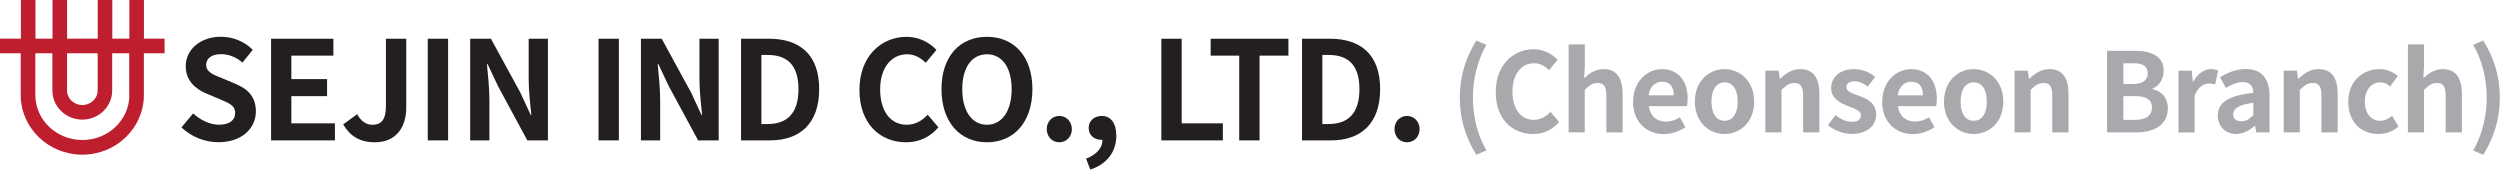
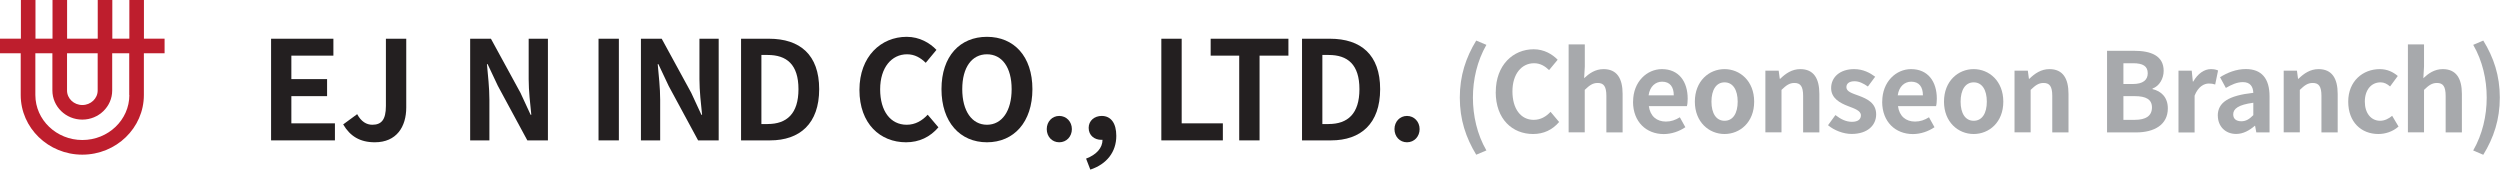
<svg xmlns="http://www.w3.org/2000/svg" width="408" height="28" viewBox="0 0 408 28" fill="none">
  <path d="M26.87 6.31H23.49V0H21.11V6.31H18.33V0H15.95V6.31H10.95V0H8.57V6.31H5.79V0H3.41V6.31H0V8.69H3.38V15.51C3.38 20.87 7.89 25.24 13.43 25.24C18.97 25.24 23.48 20.88 23.48 15.51V8.69H26.86V6.31H26.87ZM15.94 8.69V14.77C15.94 16.07 14.82 17.14 13.44 17.14C12.06 17.14 10.94 16.08 10.94 14.77V8.69H15.94ZM21.11 15.51C21.11 19.56 17.67 22.85 13.44 22.85C9.21 22.85 5.77 19.56 5.77 15.51V8.69H8.55V14.77C8.55 17.39 10.74 19.52 13.43 19.52C16.12 19.52 18.31 17.39 18.31 14.77V8.69H21.09V15.51H21.11Z" fill="#BE1E2D" />
-   <path d="M29.61 20.8L31.52 18.51C32.71 19.61 34.28 20.35 35.73 20.35C37.46 20.35 38.38 19.61 38.38 18.44C38.38 17.21 37.37 16.83 35.89 16.2L33.67 15.26C31.99 14.57 30.31 13.22 30.31 10.8C30.31 8.09 32.69 6 36.05 6C37.98 6 39.91 6.76 41.25 8.13L39.57 10.21C38.52 9.34 37.42 8.84 36.05 8.84C34.59 8.84 33.65 9.49 33.65 10.59C33.65 11.78 34.84 12.2 36.25 12.76L38.42 13.68C40.44 14.51 41.76 15.79 41.76 18.19C41.76 20.9 39.5 23.21 35.66 23.21C33.44 23.21 31.22 22.34 29.61 20.79V20.8Z" fill="#231F20" />
  <path d="M44.23 6.32H54.41V9.08H47.55V12.91H53.38V15.69H47.55V20.13H54.66V22.91H44.24V6.32H44.23Z" fill="#231F20" />
  <path d="M56 20.31L58.29 18.63C58.94 19.84 59.81 20.36 60.76 20.36C62.22 20.36 62.98 19.58 62.98 17.29V6.32H66.3V17.55C66.3 20.67 64.73 23.22 61.17 23.22C58.75 23.22 57.14 22.23 56.01 20.31H56Z" fill="#231F20" />
-   <path d="M69.81 6.32H73.13V22.91H69.81V6.32Z" fill="#231F20" />
+   <path d="M69.81 6.32V22.91H69.81V6.32Z" fill="#231F20" />
  <path d="M76.74 6.32H80.12L84.94 15.15L86.6 18.74H86.71C86.53 17.01 86.28 14.82 86.28 12.93V6.32H89.42V22.91H86.06L81.26 14.03L79.58 10.47H79.47C79.63 12.26 79.87 14.35 79.87 16.25V22.91H76.73V6.32H76.74Z" fill="#231F20" />
  <path d="M97.68 6.32H101V22.91H97.68V6.32Z" fill="#231F20" />
  <path d="M104.61 6.32H107.99L112.81 15.15L114.47 18.74H114.58C114.4 17.01 114.15 14.82 114.15 12.93V6.32H117.29V22.91H113.93L109.13 14.03L107.45 10.47H107.34C107.5 12.26 107.74 14.35 107.74 16.25V22.91H104.6V6.32H104.61Z" fill="#231F20" />
  <path d="M120.94 6.32H125.49C130.56 6.32 133.69 8.94 133.69 14.55C133.69 20.16 130.55 22.91 125.67 22.91H120.94V6.32ZM125.29 20.24C128.38 20.24 130.31 18.58 130.31 14.55C130.31 10.52 128.38 8.97 125.29 8.97H124.26V20.25H125.29V20.24Z" fill="#231F20" />
  <path d="M140.26 14.68C140.26 9.21 143.78 6.01 147.97 6.01C150.08 6.01 151.76 7.02 152.83 8.14L151.08 10.25C150.25 9.44 149.29 8.86 148.03 8.86C145.52 8.86 143.64 11.01 143.64 14.58C143.64 18.15 145.34 20.36 147.97 20.36C149.38 20.36 150.5 19.69 151.4 18.72L153.15 20.78C151.78 22.37 150.01 23.22 147.86 23.22C143.67 23.22 140.26 20.22 140.26 14.68Z" fill="#231F20" />
  <path d="M153.65 14.55C153.65 9.15 156.68 6.01 161.07 6.01C165.46 6.01 168.49 9.17 168.49 14.55C168.49 19.93 165.46 23.22 161.07 23.22C156.68 23.22 153.65 19.93 153.65 14.55ZM165.1 14.55C165.1 10.99 163.53 8.86 161.07 8.86C158.61 8.86 157.04 10.99 157.04 14.55C157.04 18.11 158.61 20.36 161.07 20.36C163.53 20.36 165.1 18.1 165.1 14.55Z" fill="#231F20" />
  <path d="M170.83 21.07C170.83 19.86 171.7 18.92 172.87 18.92C174.04 18.92 174.93 19.86 174.93 21.07C174.93 22.28 174.06 23.22 172.87 23.22C171.68 23.22 170.83 22.28 170.83 21.07Z" fill="#231F20" />
  <path d="M177.24 25.89C178.97 25.24 179.93 24.12 179.93 22.82H179.73C178.65 22.82 177.67 22.13 177.67 20.87C177.67 19.68 178.63 18.92 179.8 18.92C181.32 18.92 182.18 20.13 182.18 22.17C182.18 24.79 180.63 26.79 177.94 27.68L177.25 25.89H177.24Z" fill="#231F20" />
  <path d="M189.53 6.32H192.85V20.13H199.57V22.91H189.53V6.32Z" fill="#231F20" />
  <path d="M202.24 9.08H197.58V6.32H210.27V9.08H205.56V22.91H202.24V9.08Z" fill="#231F20" />
  <path d="M212.49 6.32H217.04C222.11 6.32 225.24 8.94 225.24 14.55C225.24 20.16 222.1 22.91 217.22 22.91H212.49V6.32ZM216.84 20.24C219.93 20.24 221.86 18.58 221.86 14.55C221.86 10.52 219.93 8.97 216.84 8.97H215.81V20.25H216.84V20.24Z" fill="#231F20" />
  <path d="M227.58 21.07C227.58 19.86 228.45 18.92 229.62 18.92C230.79 18.92 231.68 19.86 231.68 21.07C231.68 22.28 230.81 23.22 229.62 23.22C228.43 23.22 227.58 22.28 227.58 21.07Z" fill="#231F20" />
  <path d="M238.24 15.93C238.24 12.35 239.23 9.39 240.92 6.62L242.58 7.32C241.07 9.95 240.38 12.99 240.38 15.93C240.38 18.87 241.06 21.93 242.58 24.55L240.92 25.25C239.23 22.46 238.24 19.54 238.24 15.92V15.93Z" fill="#A7A9AC" />
  <path d="M244.11 15.01C244.11 10.62 246.94 8.04 250.3 8.04C251.99 8.04 253.34 8.85 254.21 9.75L252.81 11.44C252.14 10.79 251.37 10.32 250.36 10.32C248.34 10.32 246.83 12.05 246.83 14.91C246.83 17.77 248.2 19.56 250.3 19.56C251.43 19.56 252.34 19.02 253.05 18.25L254.45 19.91C253.35 21.19 251.93 21.87 250.2 21.87C246.83 21.87 244.1 19.46 244.1 15.01H244.11Z" fill="#A7A9AC" />
  <path d="M256.01 7.25H258.64V10.87L258.53 12.76C259.34 12 260.33 11.28 261.7 11.28C263.88 11.28 264.81 12.79 264.81 15.33V21.61H262.16V15.65C262.16 14.1 261.73 13.54 260.74 13.54C259.91 13.54 259.39 13.94 258.63 14.67V21.6H256V7.25H256.01Z" fill="#A7A9AC" />
  <path d="M266.52 16.59C266.52 13.31 268.81 11.28 271.22 11.28C273.99 11.28 275.43 13.31 275.43 16.11C275.43 16.6 275.38 17.08 275.3 17.32H269.09C269.31 18.98 270.39 19.84 271.88 19.84C272.71 19.84 273.43 19.59 274.15 19.14L275.05 20.76C274.06 21.44 272.78 21.88 271.52 21.88C268.71 21.88 266.51 19.92 266.51 16.6L266.52 16.59ZM273.16 15.56C273.16 14.19 272.55 13.33 271.25 13.33C270.19 13.33 269.25 14.09 269.05 15.56H273.16Z" fill="#A7A9AC" />
  <path d="M276.6 16.59C276.6 13.22 278.92 11.28 281.44 11.28C283.96 11.28 286.28 13.22 286.28 16.59C286.28 19.96 283.96 21.87 281.44 21.87C278.92 21.87 276.6 19.93 276.6 16.59ZM283.59 16.59C283.59 14.68 282.82 13.44 281.45 13.44C280.08 13.44 279.31 14.68 279.31 16.59C279.31 18.5 280.08 19.71 281.45 19.71C282.82 19.71 283.59 18.49 283.59 16.59Z" fill="#A7A9AC" />
  <path d="M288.12 11.53H290.28L290.46 12.86H290.53C291.41 12 292.44 11.28 293.81 11.28C295.99 11.28 296.92 12.79 296.92 15.33V21.61H294.27V15.65C294.27 14.1 293.84 13.54 292.85 13.54C292.02 13.54 291.5 13.94 290.74 14.67V21.6H288.11V11.52L288.12 11.53Z" fill="#A7A9AC" />
  <path d="M298.33 20.44L299.54 18.78C300.44 19.48 301.3 19.88 302.24 19.88C303.25 19.88 303.7 19.45 303.7 18.82C303.7 18.06 302.66 17.72 301.59 17.31C300.31 16.82 298.84 16.05 298.84 14.38C298.84 12.56 300.32 11.28 302.59 11.28C304.07 11.28 305.18 11.89 306.03 12.52L304.84 14.12C304.12 13.62 303.42 13.26 302.66 13.26C301.76 13.26 301.33 13.66 301.33 14.23C301.33 14.97 302.32 15.24 303.38 15.63C304.71 16.13 306.19 16.8 306.19 18.67C306.19 20.43 304.8 21.86 302.18 21.86C300.83 21.86 299.33 21.27 298.34 20.44H298.33Z" fill="#A7A9AC" />
  <path d="M307.18 16.59C307.18 13.31 309.47 11.28 311.88 11.28C314.65 11.28 316.09 13.31 316.09 16.11C316.09 16.6 316.04 17.08 315.96 17.32H309.75C309.97 18.98 311.05 19.84 312.54 19.84C313.37 19.84 314.09 19.59 314.81 19.14L315.71 20.76C314.72 21.44 313.44 21.88 312.18 21.88C309.37 21.88 307.17 19.92 307.17 16.6L307.18 16.59ZM313.82 15.56C313.82 14.19 313.21 13.33 311.91 13.33C310.85 13.33 309.91 14.09 309.71 15.56H313.82Z" fill="#A7A9AC" />
  <path d="M317.26 16.59C317.26 13.22 319.58 11.28 322.1 11.28C324.62 11.28 326.94 13.22 326.94 16.59C326.94 19.96 324.62 21.87 322.1 21.87C319.58 21.87 317.26 19.93 317.26 16.59ZM324.25 16.59C324.25 14.68 323.48 13.44 322.11 13.44C320.74 13.44 319.97 14.68 319.97 16.59C319.97 18.5 320.74 19.71 322.11 19.71C323.48 19.71 324.25 18.49 324.25 16.59Z" fill="#A7A9AC" />
  <path d="M328.78 11.53H330.94L331.12 12.86H331.19C332.07 12 333.1 11.28 334.47 11.28C336.65 11.28 337.58 12.79 337.58 15.33V21.61H334.93V15.65C334.93 14.1 334.5 13.54 333.51 13.54C332.68 13.54 332.16 13.94 331.4 14.67V21.6H328.77V11.52L328.78 11.53Z" fill="#A7A9AC" />
  <path d="M343.87 8.29H348.28C351.02 8.29 353.11 9.08 353.11 11.57C353.11 12.79 352.43 14.05 351.29 14.45V14.54C352.73 14.88 353.79 15.89 353.79 17.69C353.79 20.37 351.56 21.61 348.62 21.61H343.87V8.29ZM348.08 13.71C349.77 13.71 350.51 13.03 350.51 11.96C350.51 10.79 349.72 10.32 348.12 10.32H346.54V13.71H348.09H348.08ZM348.39 19.56C350.21 19.56 351.2 18.91 351.2 17.53C351.2 16.23 350.23 15.69 348.39 15.69H346.54V19.56H348.39Z" fill="#A7A9AC" />
  <path d="M355.53 11.53H357.69L357.87 13.31H357.94C358.68 12 359.76 11.28 360.8 11.28C361.36 11.28 361.68 11.37 361.99 11.5L361.52 13.79C361.18 13.68 360.89 13.63 360.48 13.63C359.69 13.63 358.73 14.15 358.16 15.61V21.62H355.53V11.54V11.53Z" fill="#A7A9AC" />
  <path d="M361.94 18.88C361.94 16.72 363.69 15.59 367.74 15.15C367.7 14.16 367.27 13.4 366.03 13.4C365.09 13.4 364.19 13.81 363.26 14.35L362.31 12.6C363.5 11.86 364.94 11.27 366.52 11.27C369.08 11.27 370.39 12.8 370.39 15.72V21.61H368.23L368.03 20.53H367.98C367.1 21.29 366.09 21.86 364.94 21.86C363.14 21.86 361.95 20.58 361.95 18.87L361.94 18.88ZM367.74 18.81V16.77C365.29 17.09 364.46 17.76 364.46 18.66C364.46 19.45 365.02 19.79 365.79 19.79C366.56 19.79 367.1 19.43 367.73 18.8L367.74 18.81Z" fill="#A7A9AC" />
  <path d="M372.7 11.53H374.86L375.04 12.86H375.11C375.99 12 377.02 11.28 378.39 11.28C380.57 11.28 381.51 12.79 381.51 15.33V21.61H378.86V15.65C378.86 14.1 378.43 13.54 377.44 13.54C376.61 13.54 376.09 13.94 375.33 14.67V21.6H372.7V11.52V11.53Z" fill="#A7A9AC" />
  <path d="M383.23 16.59C383.23 13.22 385.64 11.28 388.38 11.28C389.62 11.28 390.58 11.77 391.32 12.4L390.06 14.11C389.56 13.68 389.09 13.44 388.51 13.44C386.98 13.44 385.94 14.68 385.94 16.59C385.94 18.5 386.98 19.71 388.44 19.71C389.16 19.71 389.84 19.37 390.4 18.9L391.44 20.65C390.49 21.5 389.26 21.87 388.15 21.87C385.36 21.87 383.23 19.93 383.23 16.59Z" fill="#A7A9AC" />
  <path d="M392.97 7.25H395.6V10.87L395.49 12.76C396.3 12 397.29 11.28 398.66 11.28C400.84 11.28 401.78 12.79 401.78 15.33V21.61H399.13V15.65C399.13 14.1 398.7 13.54 397.71 13.54C396.88 13.54 396.36 13.94 395.6 14.67V21.6H392.97V7.25Z" fill="#A7A9AC" />
  <path d="M403.63 24.55C405.14 21.92 405.83 18.9 405.83 15.93C405.83 12.96 405.15 9.95 403.63 7.32L405.27 6.62C406.98 9.39 407.97 12.35 407.97 15.93C407.97 19.51 406.98 22.47 405.27 25.26L403.63 24.56V24.55Z" fill="#A7A9AC" />
</svg>